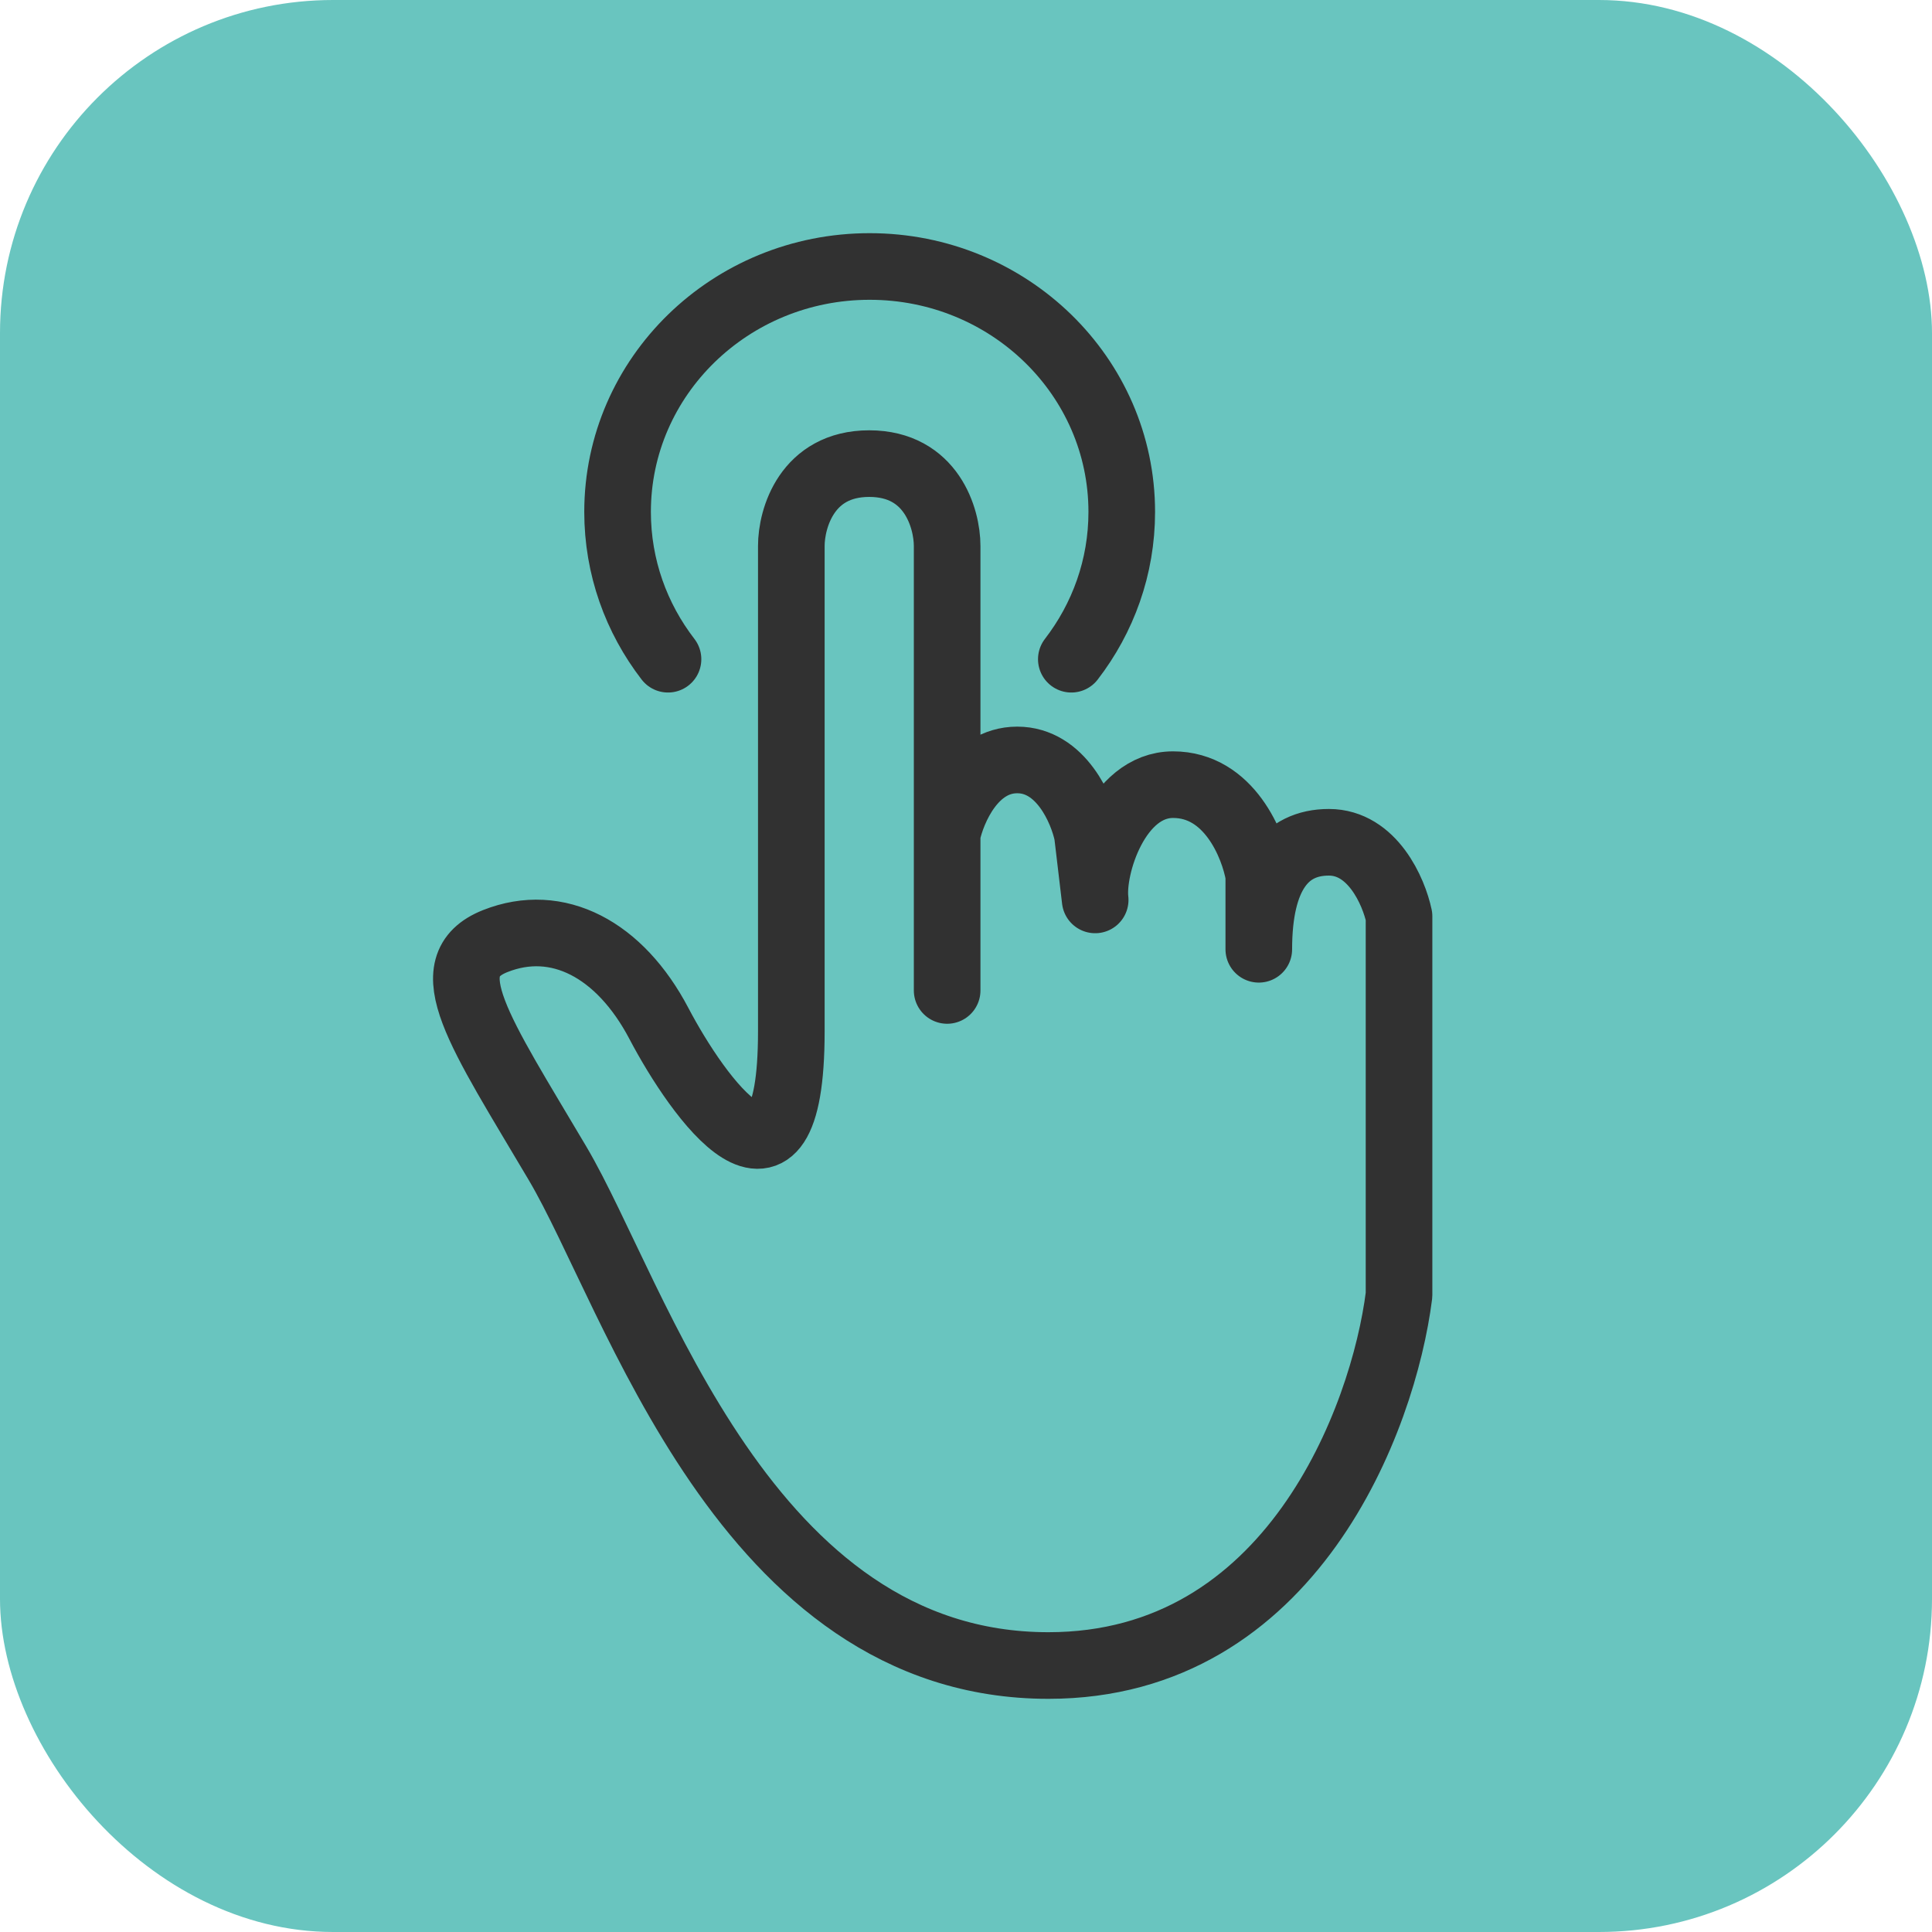
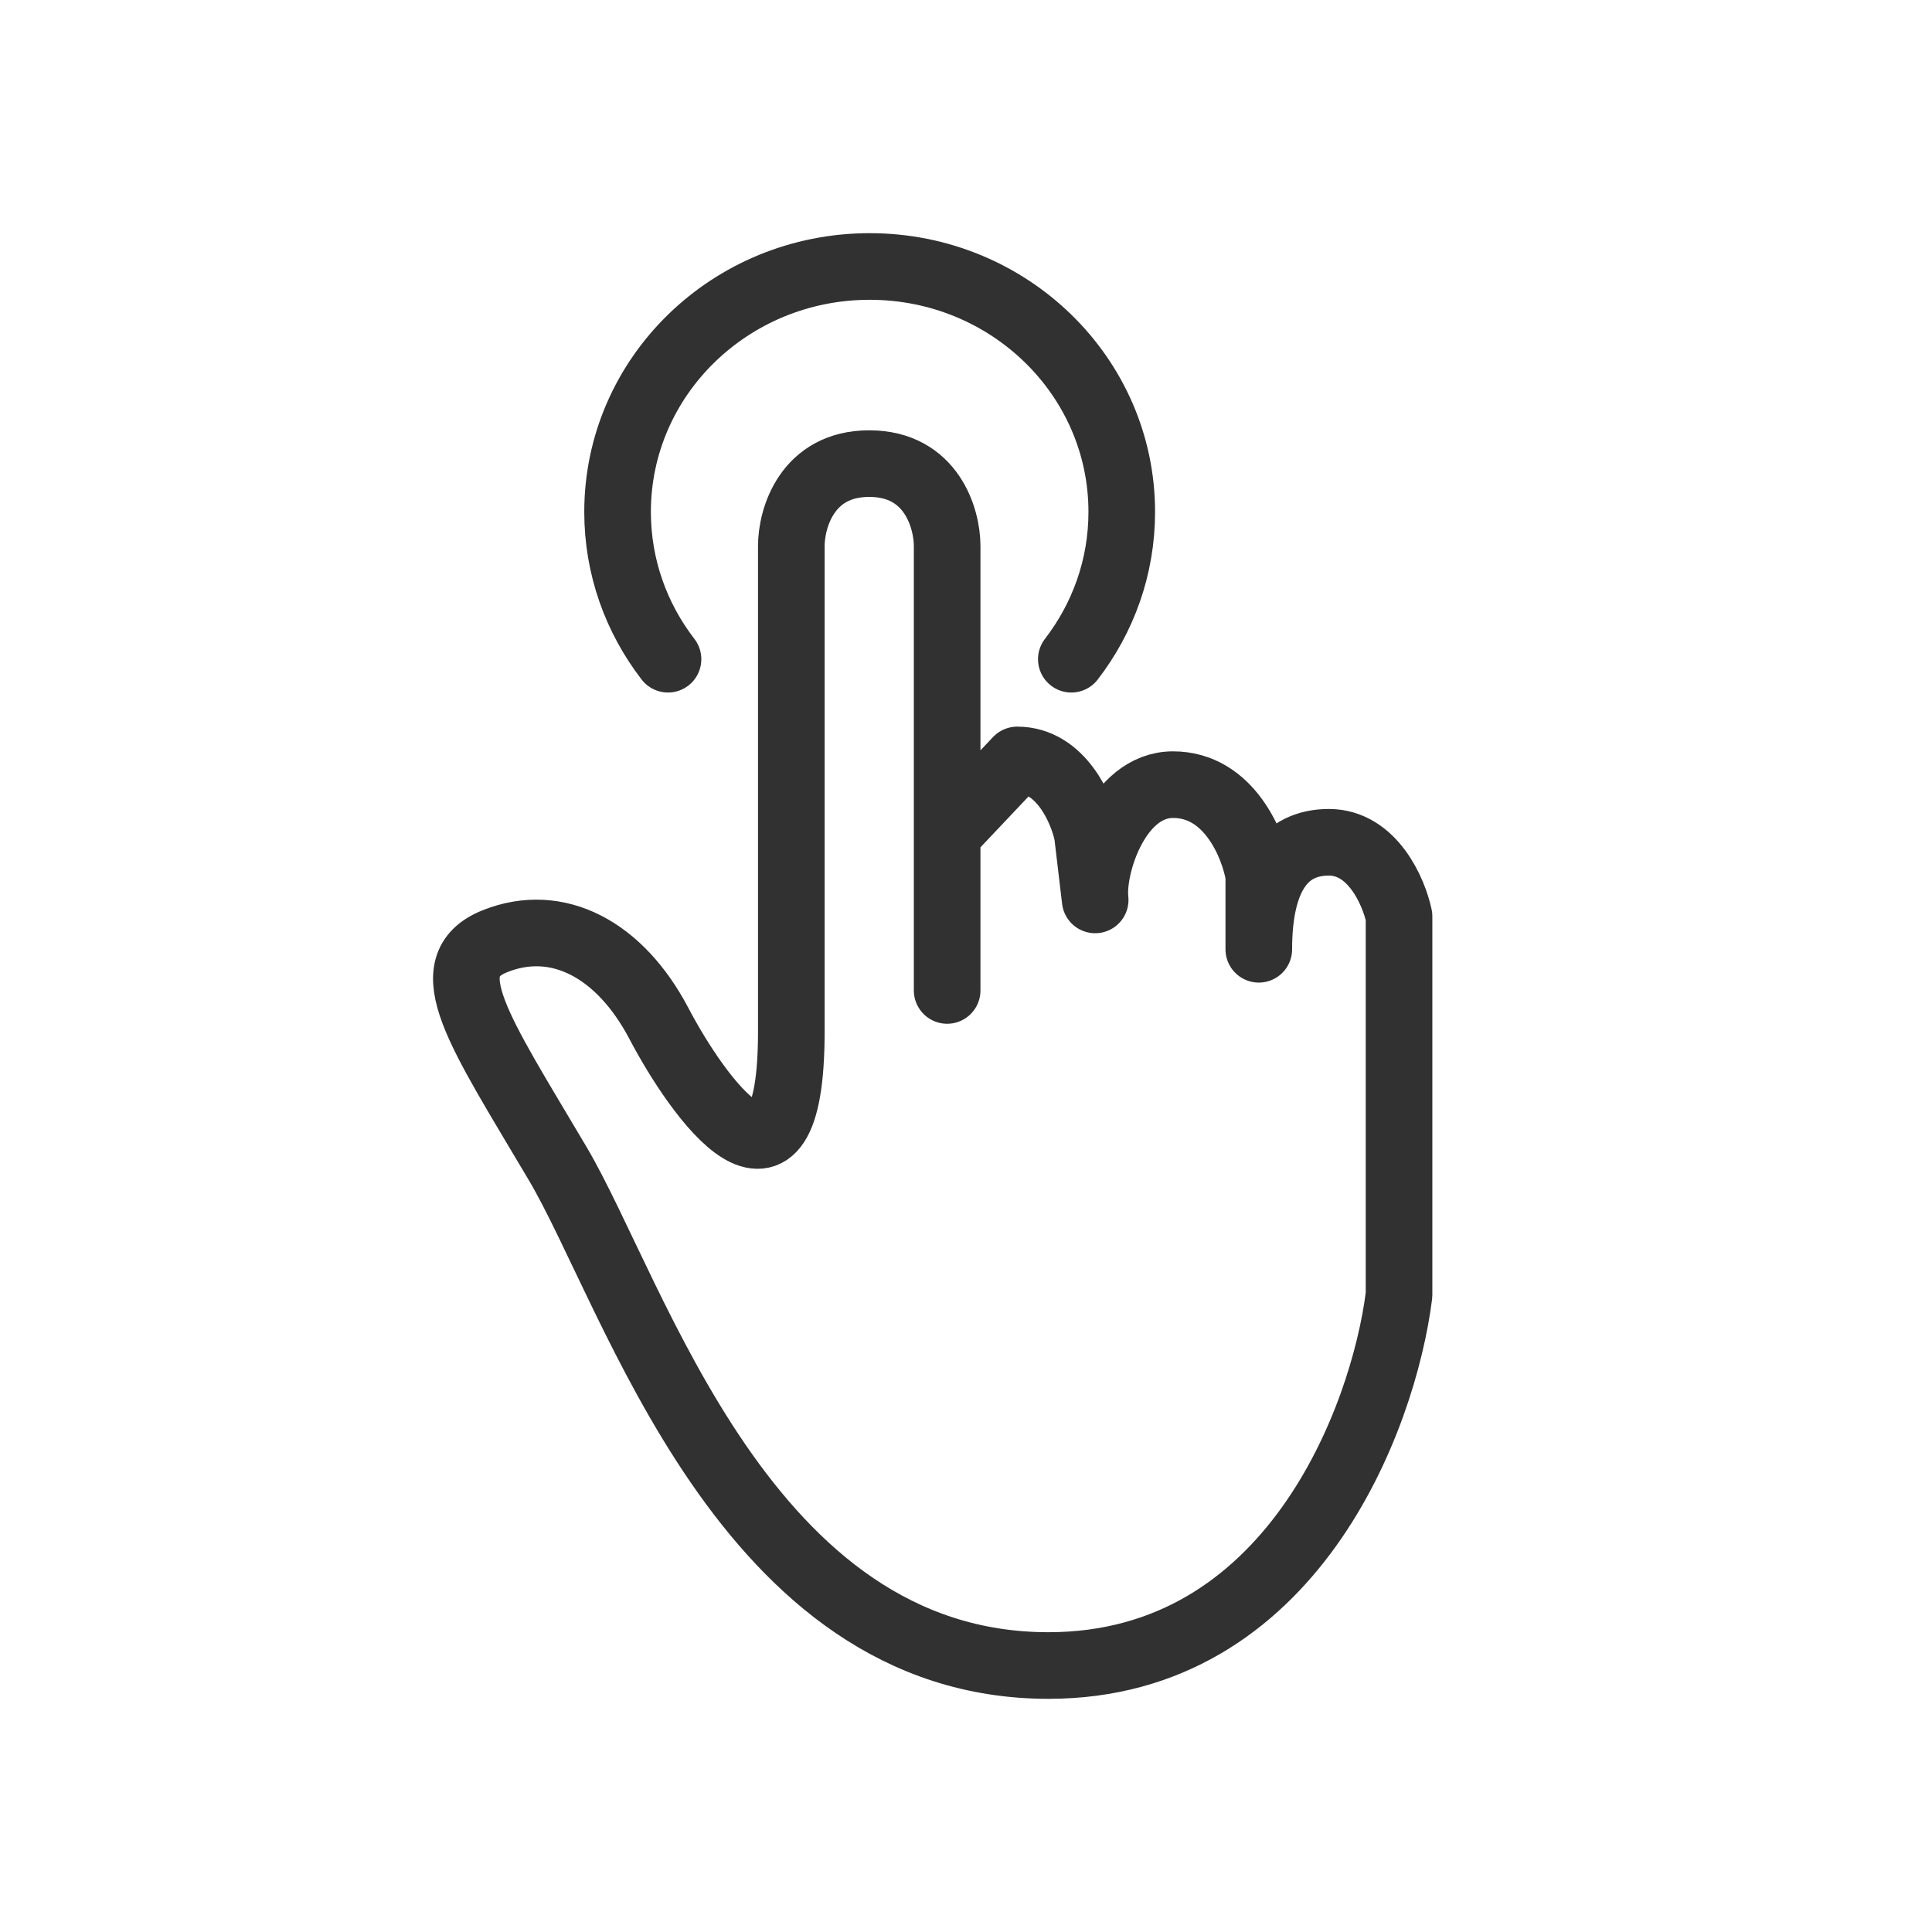
<svg xmlns="http://www.w3.org/2000/svg" width="29" height="29" viewBox="0 0 29 29" fill="none">
-   <rect width="29" height="29" rx="5" fill="#69C5BF" />
-   <path d="M10.027 9.895C9.552 9.279 9.27 8.514 9.27 7.684C9.27 5.649 10.964 4 13.054 4C15.144 4 16.838 5.649 16.838 7.684C16.838 8.514 16.556 9.279 16.081 9.895M14.217 12.52V8.195C14.217 7.783 13.983 6.959 13.047 6.959C12.112 6.959 11.878 7.783 11.878 8.195V15.485C11.878 18.451 10.474 16.474 9.89 15.362C9.305 14.249 8.369 13.755 7.434 14.126C6.498 14.497 7.2 15.485 8.369 17.462C9.539 19.439 11.176 25 15.737 25C19.386 25 20.766 21.293 21 19.439V13.755C20.922 13.384 20.602 12.643 19.947 12.643C19.293 12.643 18.895 13.137 18.895 14.249V13.137C18.817 12.684 18.45 11.778 17.608 11.778C16.766 11.778 16.38 13.014 16.439 13.508L16.322 12.52C16.244 12.149 15.924 11.407 15.269 11.407C14.614 11.407 14.295 12.149 14.217 12.52ZM14.217 12.52V14.867" stroke="#313131" stroke-linecap="round" stroke-linejoin="round" />
+   <path d="M10.027 9.895C9.552 9.279 9.27 8.514 9.27 7.684C9.27 5.649 10.964 4 13.054 4C15.144 4 16.838 5.649 16.838 7.684C16.838 8.514 16.556 9.279 16.081 9.895M14.217 12.52V8.195C14.217 7.783 13.983 6.959 13.047 6.959C12.112 6.959 11.878 7.783 11.878 8.195V15.485C11.878 18.451 10.474 16.474 9.89 15.362C9.305 14.249 8.369 13.755 7.434 14.126C6.498 14.497 7.2 15.485 8.369 17.462C9.539 19.439 11.176 25 15.737 25C19.386 25 20.766 21.293 21 19.439V13.755C20.922 13.384 20.602 12.643 19.947 12.643C19.293 12.643 18.895 13.137 18.895 14.249V13.137C18.817 12.684 18.45 11.778 17.608 11.778C16.766 11.778 16.38 13.014 16.439 13.508L16.322 12.52C16.244 12.149 15.924 11.407 15.269 11.407ZM14.217 12.52V14.867" stroke="#313131" stroke-linecap="round" stroke-linejoin="round" />
</svg>